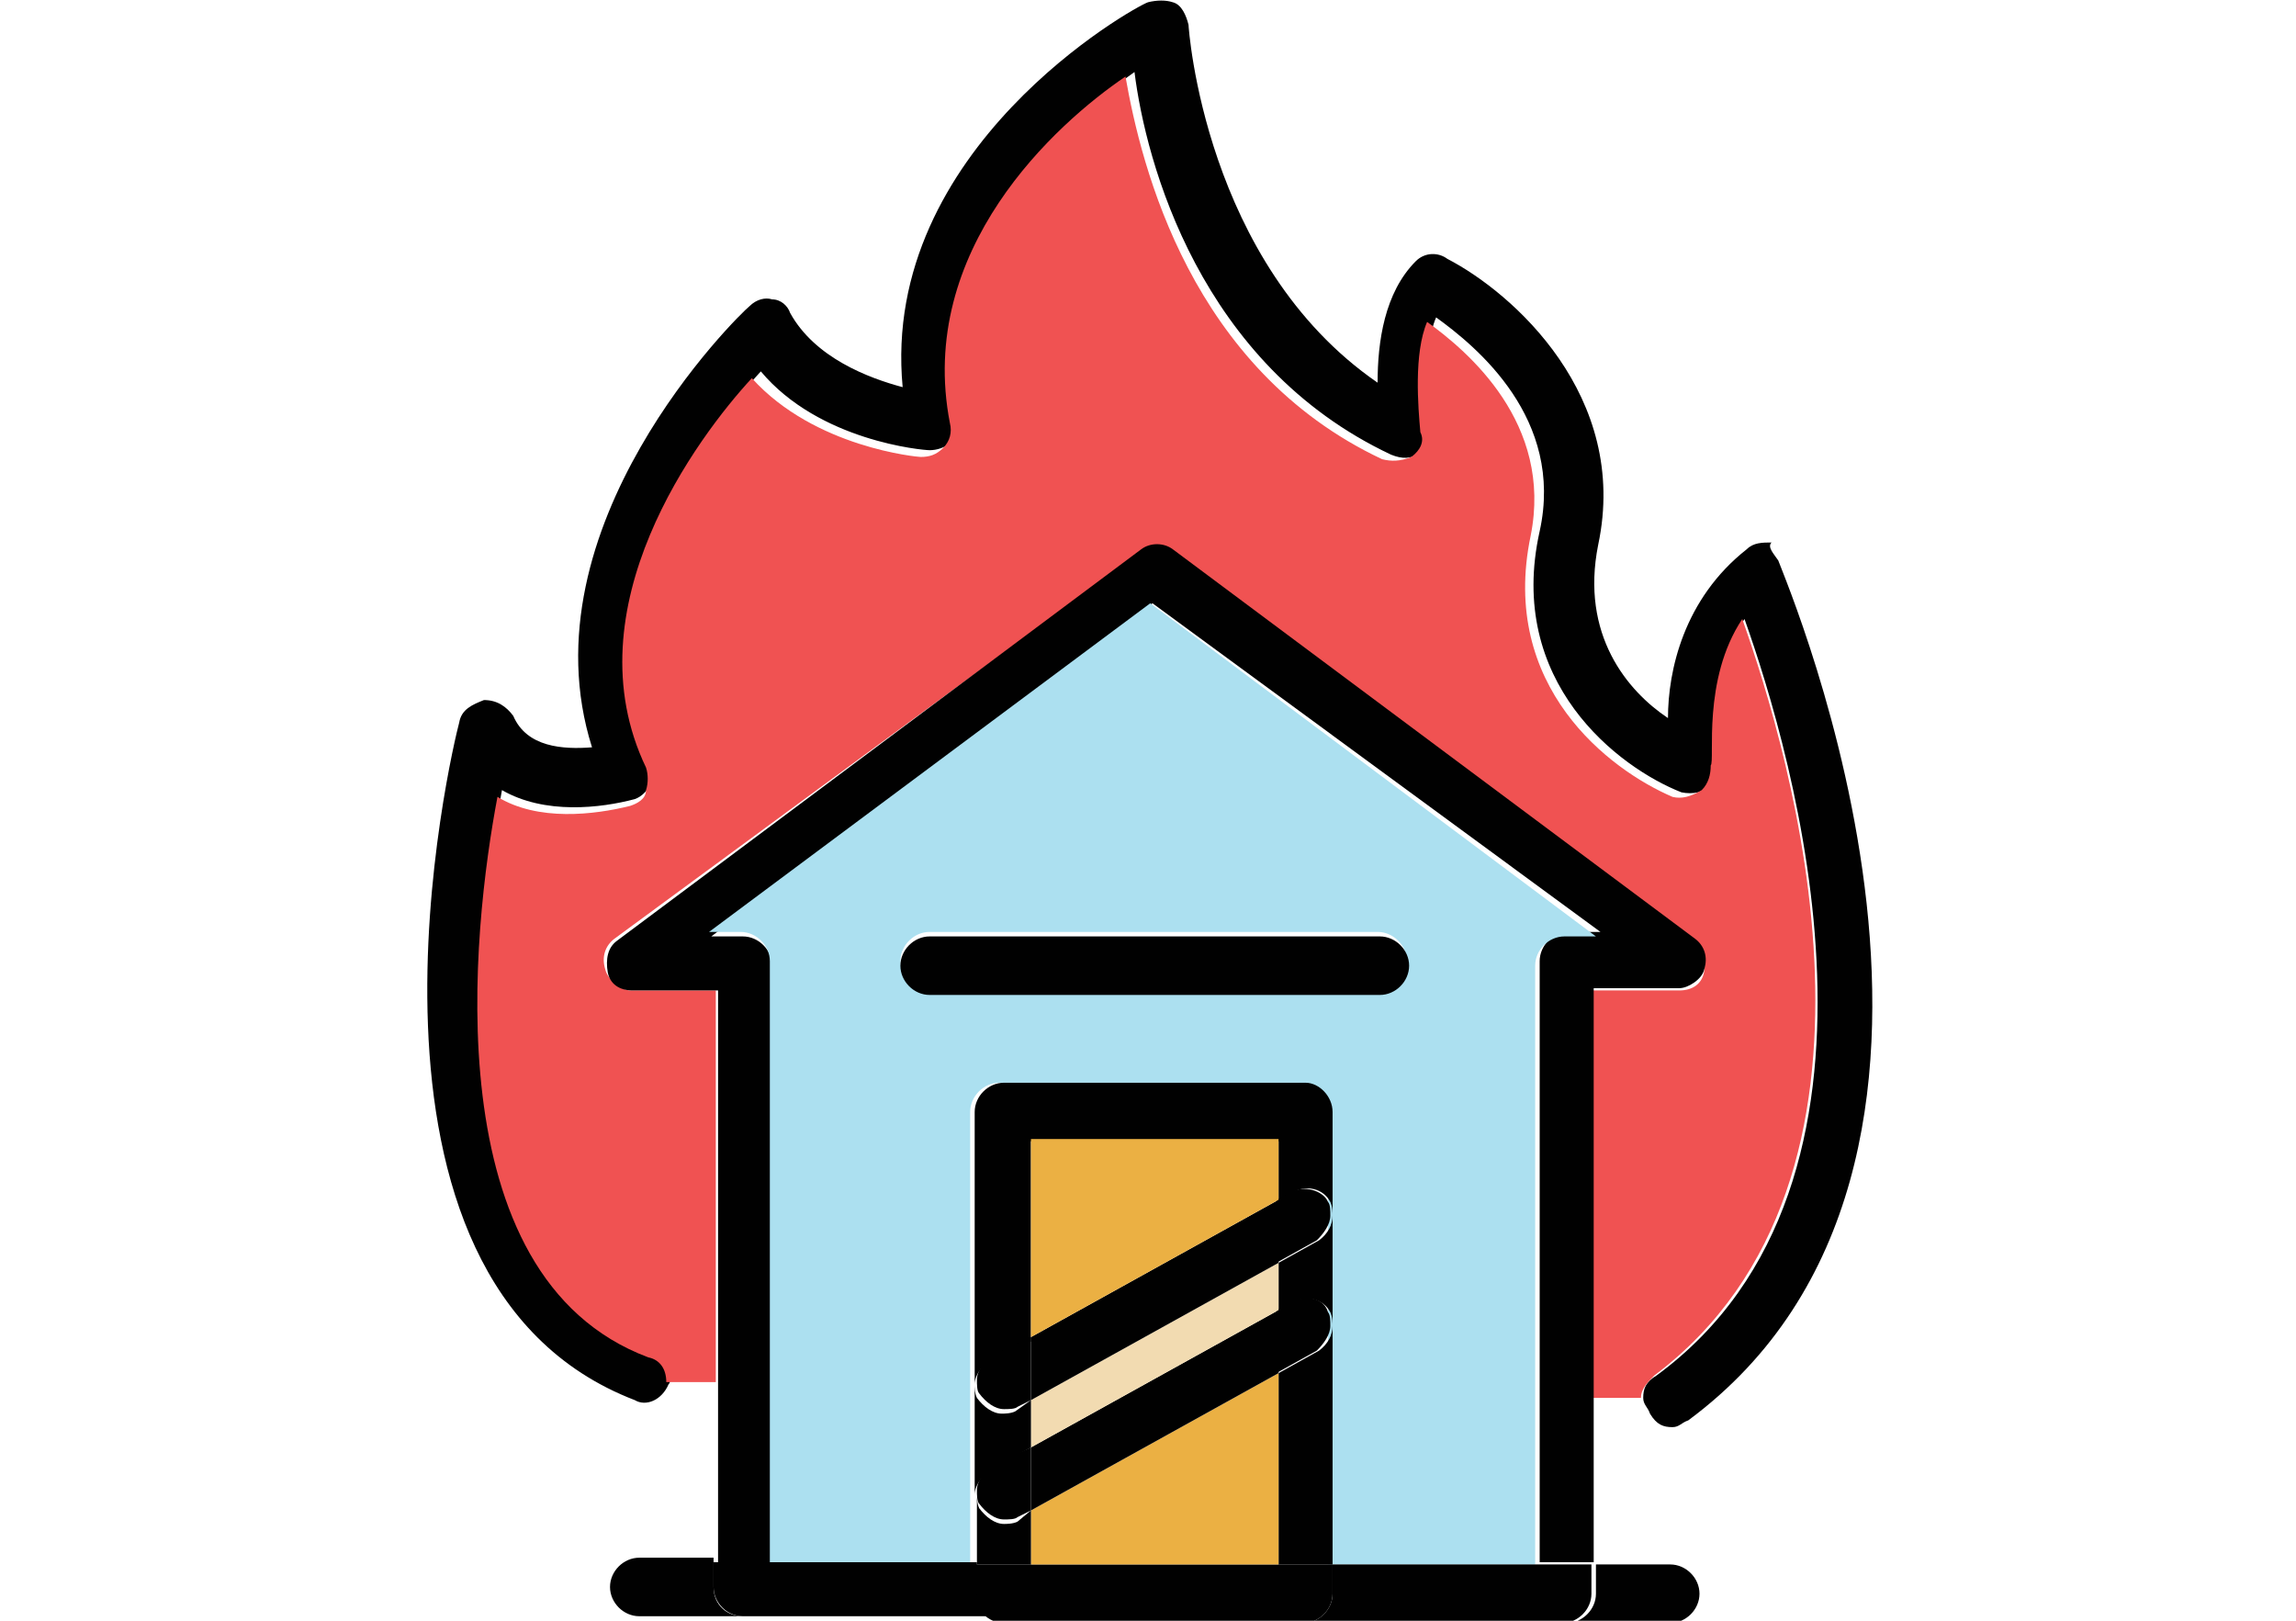
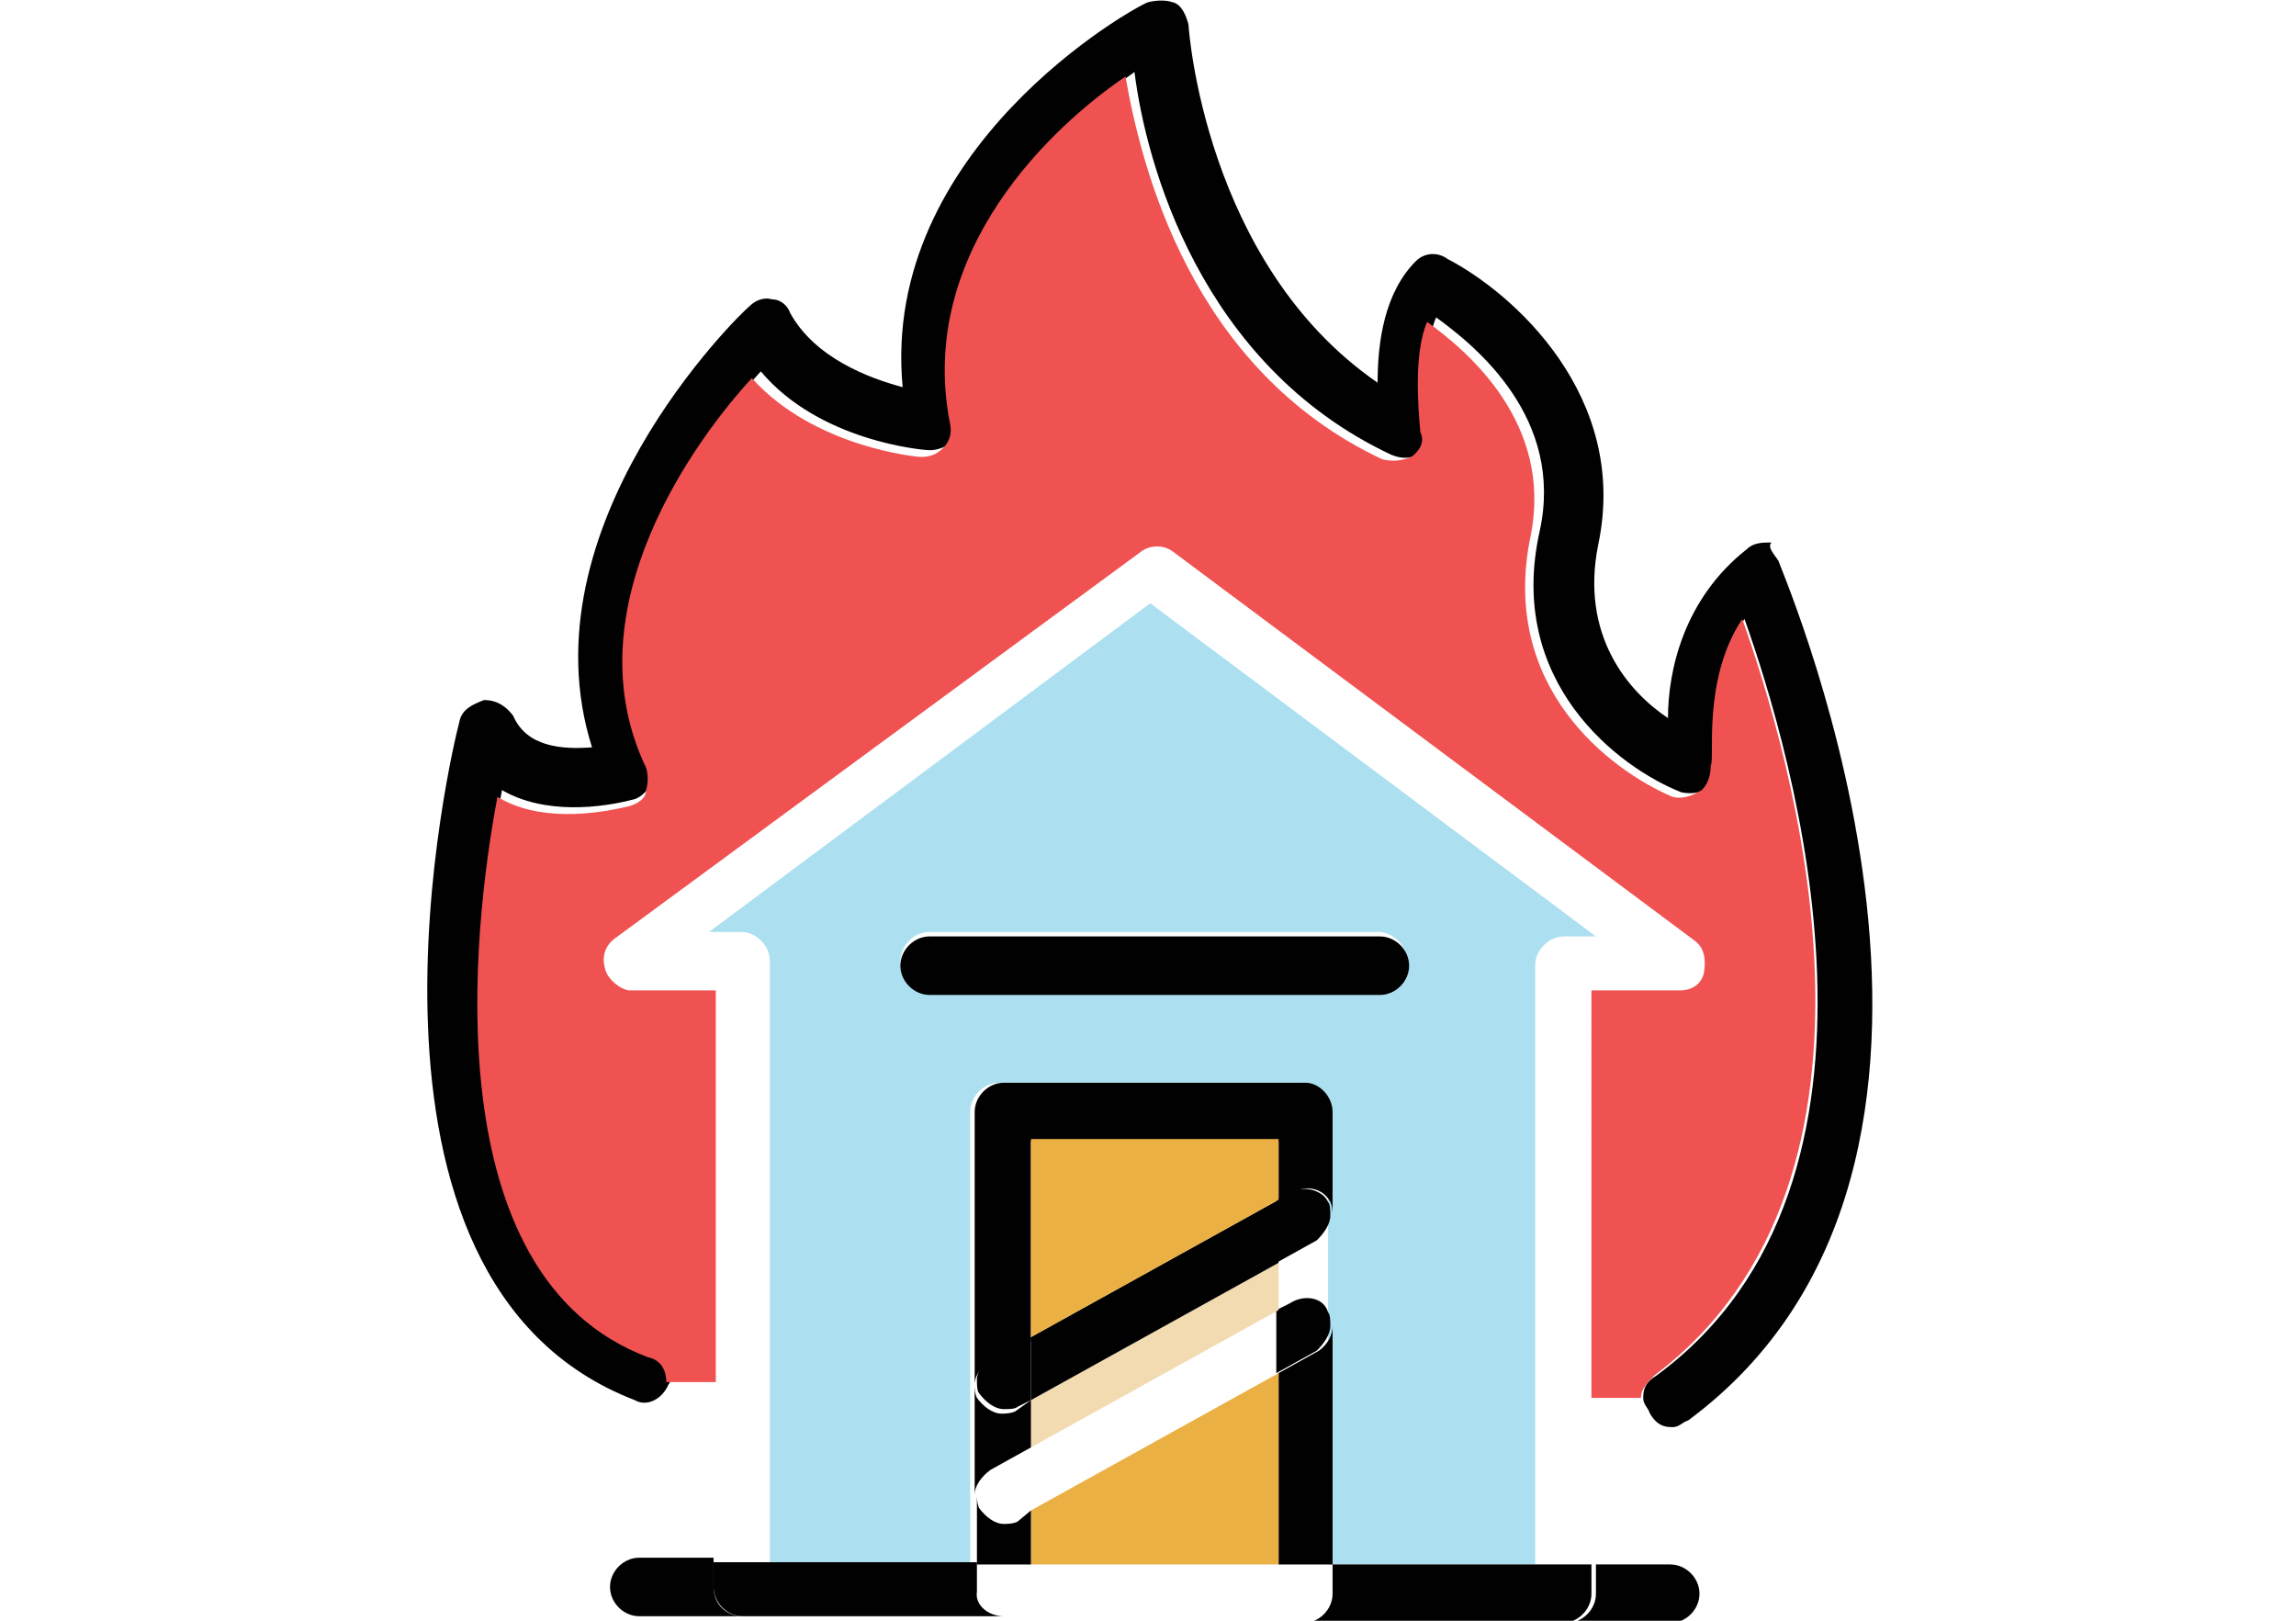
<svg xmlns="http://www.w3.org/2000/svg" version="1.1" id="Layer_1" x="0px" y="0px" viewBox="0 0 102 72" style="enable-background:new 0 0 102 72;" xml:space="preserve">
  <style type="text/css">
	.st0{fill:#010101;}
	.st1{fill:#F05252;}
	.st2{fill:#ACE0F0;}
	.st3{fill:#EBB043;}
	.st4{fill:#F2DBB1;}
</style>
  <g>
    <path class="st0" d="M79,24.9c0.4,1.1,11.4,26.8-4,38.2c-0.3,0.1-0.4,0.3-0.7,0.3c-0.4,0-0.7-0.1-1-0.6c-0.1-0.3-0.3-0.4-0.3-0.7   c0-0.4,0.1-0.7,0.6-1c11.7-8.6,6-27.7,3.9-33.6c-1.8,2.6-1.1,6.3-1.1,6.3c0.1,0.4-0.1,0.8-0.4,1.1c-0.3,0.3-0.8,0.4-1.3,0.3   c-2.8-1.1-7.8-4.9-6.3-11.6c1.1-5-2.8-8.2-4.6-9.5c-0.6,1.4-0.4,3.8-0.3,4.9c0,0.4-0.1,0.8-0.4,1.1c-0.4,0.3-0.8,0.3-1.3,0.1   c-8.5-4-10.9-13-11.4-17c-3.1,2.2-9.3,7.7-7.8,15.3c0.1,0.4,0,0.8-0.3,1.1c-0.3,0.3-0.7,0.4-1,0.4c-0.3,0-4.9-0.4-7.5-3.5   c-2.4,2.6-8.1,10.3-4.9,17.3c0.1,0.3,0.1,0.7,0,1c-0.1,0.3-0.4,0.6-0.7,0.7c-1.5,0.4-4,0.7-5.9-0.4c-1.1,5.9-2.8,21.2,6.7,24.9   c0.4,0.1,0.8,0.7,0.8,1.1c0,0.1,0,0.3-0.1,0.4c-0.3,0.7-1,1-1.5,0.7c-13.8-5.3-8.1-29-7.8-30.1c0.1-0.6,0.6-0.8,1.1-1   c0.6,0,1,0.3,1.3,0.7c0.6,1.4,2.2,1.5,3.5,1.4c-3.1-9.8,6.5-19.2,7-19.6c0.3-0.3,0.7-0.4,1-0.3c0.4,0,0.7,0.3,0.8,0.6   c1.1,2,3.5,2.9,5,3.3C39.1,6.6,50.4,0.3,51,0.1c0.4-0.1,0.8-0.1,1.1,0c0.4,0.1,0.6,0.6,0.7,1c0,0.1,0.7,10.6,8.4,15.9   c0-1.8,0.3-4,1.7-5.4c0.4-0.4,1-0.4,1.4-0.1c2.9,1.5,8.1,6.1,6.7,12.7c-0.8,4,1.3,6.5,3.1,7.7c0-2.1,0.7-5.3,3.5-7.5   c0.3-0.3,0.7-0.3,1.1-0.3C78.5,24.3,78.8,24.6,79,24.9z" />
    <path class="st1" d="M77.4,27.5c2.1,5.9,7.8,24.8-3.9,33.6c-0.3,0.3-0.6,0.6-0.6,1h-2.2V44h3.9c0.6,0,1-0.3,1.1-0.8   c0.1-0.6,0-1.1-0.4-1.4L52.1,24.5c-0.4-0.3-1-0.3-1.4,0L27.3,41.7c-0.4,0.3-0.6,0.8-0.4,1.4C27,43.5,27.6,44,28,44h3.8v17.4h-2.2   c0-0.6-0.3-1-0.8-1.1c-9.6-3.6-7.8-19.1-6.7-24.9c1.8,1.1,4.3,0.8,5.9,0.4c0.3-0.1,0.7-0.3,0.7-0.7c0.1-0.3,0.1-0.7,0-1   C25.3,27,31,19.4,33.4,16.8c2.8,3.1,7.4,3.5,7.5,3.5c0.4,0,0.7-0.1,1-0.4c0.3-0.3,0.4-0.7,0.3-1.1C40.7,11.1,46.9,5.5,50,3.4   c0.7,4,2.9,13,11.4,17c0.4,0.1,0.8,0.1,1.3-0.1c0.4-0.3,0.6-0.7,0.4-1.1c-0.1-1.1-0.3-3.5,0.3-4.9c1.8,1.3,5.6,4.5,4.6,9.5   c-1.4,6.7,3.5,10.4,6.3,11.6c0.4,0.1,0.8,0,1.3-0.3c0.3-0.3,0.4-0.7,0.4-1.1C76.2,33.8,75.6,30.2,77.4,27.5z" />
-     <path class="st0" d="M75.3,41.7c0.4,0.3,0.6,0.8,0.4,1.4c-0.1,0.4-0.7,0.8-1.1,0.8h-3.8v18.1v7.4h-2.4V42.7c0-0.7,0.6-1.3,1.3-1.3   h1.4L51.2,26.8L31.6,41.6H33c0.7,0,1.3,0.6,1.3,1.3v26.6h-2.4v-8.1V44h-3.8c-0.6,0-1-0.3-1.1-0.8c-0.1-0.6,0-1.1,0.4-1.4l23.3-17.4   c0.4-0.3,1-0.3,1.4,0L75.3,41.7z" />
    <path class="st0" d="M74.2,69.5c0.7,0,1.3,0.6,1.3,1.3c0,0.7-0.6,1.3-1.3,1.3h-4.6c0.7,0,1.3-0.6,1.3-1.3v-1.3H74.2z" />
    <path class="st2" d="M70.9,41.6h-1.4c-0.7,0-1.3,0.6-1.3,1.3v26.6H59V58.9V54v-4.6c0-0.7-0.6-1.3-1.3-1.3H44.4   c-0.7,0-1.3,0.6-1.3,1.3v12.1v4.9v3.1h-8.9V42.7c0-0.7-0.6-1.3-1.3-1.3h-1.4l19.6-14.6L70.9,41.6z M62.5,42.7   c0-0.7-0.6-1.3-1.3-1.3H41.3c-0.7,0-1.3,0.6-1.3,1.3s0.6,1.3,1.3,1.3h19.9C62,44,62.5,43.4,62.5,42.7z" />
    <path class="st0" d="M70.7,69.5v1.3c0,0.7-0.6,1.3-1.3,1.3H57.9c0.7,0,1.3-0.6,1.3-1.3v-1.3h9.2H70.7z" />
    <path class="st0" d="M61.3,41.6c0.7,0,1.3,0.6,1.3,1.3s-0.6,1.3-1.3,1.3H41.3c-0.7,0-1.3-0.6-1.3-1.3s0.6-1.3,1.3-1.3H61.3z" />
-     <path class="st0" d="M59.2,69.5v1.3c0,0.7-0.6,1.3-1.3,1.3H44.6c-0.7,0-1.3-0.6-1.3-1.3v-1.3h2.4h11H59.2z" />
    <path class="st0" d="M59.2,58.9v10.6h-2.4V61l1.8-1C59,59.7,59.2,59.3,59.2,58.9z" />
-     <path class="st0" d="M59.2,54v4.9c0-0.1,0-0.4-0.1-0.6c-0.3-0.6-1.1-0.8-1.7-0.4l-0.6,0.3v-2.1l1.8-1C59,54.8,59.2,54.4,59.2,54z" />
    <path class="st0" d="M59.2,49.4V54c0-0.1,0-0.4-0.1-0.6c-0.3-0.6-1.1-0.8-1.7-0.4l-0.6,0.3v-2.6h-11v8.9L44,60.4   c-0.4,0.3-0.7,0.7-0.7,1.1V49.4c0-0.7,0.6-1.3,1.3-1.3h13.4C58.6,48.1,59.2,48.7,59.2,49.4z" />
-     <path class="st0" d="M59,53.4c0.1,0.1,0.1,0.4,0.1,0.6c0,0.4-0.3,0.8-0.6,1.1l-1.8,1v-2.8l0.6-0.3C57.9,52.6,58.8,52.9,59,53.4z" />
+     <path class="st0" d="M59,53.4c0.1,0.1,0.1,0.4,0.1,0.6c0,0.4-0.3,0.8-0.6,1.1l-1.8,1v-2.8l0.6-0.3C57.9,52.6,58.8,52.9,59,53.4" />
    <path class="st0" d="M59,58.3c0.1,0.1,0.1,0.4,0.1,0.6c0,0.4-0.3,0.8-0.6,1.1l-1.8,1v-2.8l0.6-0.3C57.9,57.5,58.8,57.6,59,58.3z" />
    <polygon class="st3" points="56.8,61 56.8,69.5 45.8,69.5 45.8,67.1  " />
-     <polygon class="st0" points="56.8,58.2 56.8,61 45.8,67.1 45.8,64.3  " />
    <polygon class="st4" points="56.8,56.1 56.8,58.2 45.8,64.3 45.8,62.2  " />
    <polygon class="st0" points="56.8,53.3 56.8,56.1 45.8,62.2 45.8,59.4  " />
    <polygon class="st3" points="56.8,50.6 56.8,53.3 45.8,59.4 45.8,50.6  " />
    <path class="st0" d="M45.8,67.1v2.4h-2.4v-3.1c0,0.1,0,0.4,0.1,0.6c0.3,0.4,0.7,0.7,1.1,0.7c0.1,0,0.4,0,0.6-0.1L45.8,67.1z" />
-     <path class="st0" d="M45.8,64.3v2.8l-0.6,0.3c-0.1,0.1-0.4,0.1-0.6,0.1c-0.4,0-0.8-0.3-1.1-0.7c-0.1-0.1-0.1-0.4-0.1-0.6   c0-0.4,0.3-0.8,0.7-1.1L45.8,64.3z" />
    <path class="st0" d="M45.8,62.2v2.1l-1.8,1c-0.4,0.3-0.7,0.7-0.7,1.1v-4.9c0,0.1,0,0.4,0.1,0.6c0.3,0.4,0.7,0.7,1.1,0.7   c0.1,0,0.4,0,0.6-0.1L45.8,62.2z" />
    <path class="st0" d="M45.8,59.4v2.8l-0.6,0.3c-0.1,0.1-0.4,0.1-0.6,0.1c-0.4,0-0.8-0.3-1.1-0.7c-0.1-0.1-0.1-0.4-0.1-0.6   c0-0.4,0.3-0.8,0.7-1.1L45.8,59.4z" />
    <path class="st0" d="M44.6,71.8H33c-0.7,0-1.3-0.6-1.3-1.3v-1.1h2.5h9.2v1.3C43.3,71.3,43.9,71.8,44.6,71.8z" />
    <path class="st0" d="M33,71.8h-4.6c-0.7,0-1.3-0.6-1.3-1.3c0-0.7,0.6-1.3,1.3-1.3h3.3v1.3C31.7,71.3,32.3,71.8,33,71.8z" />
  </g>
</svg>